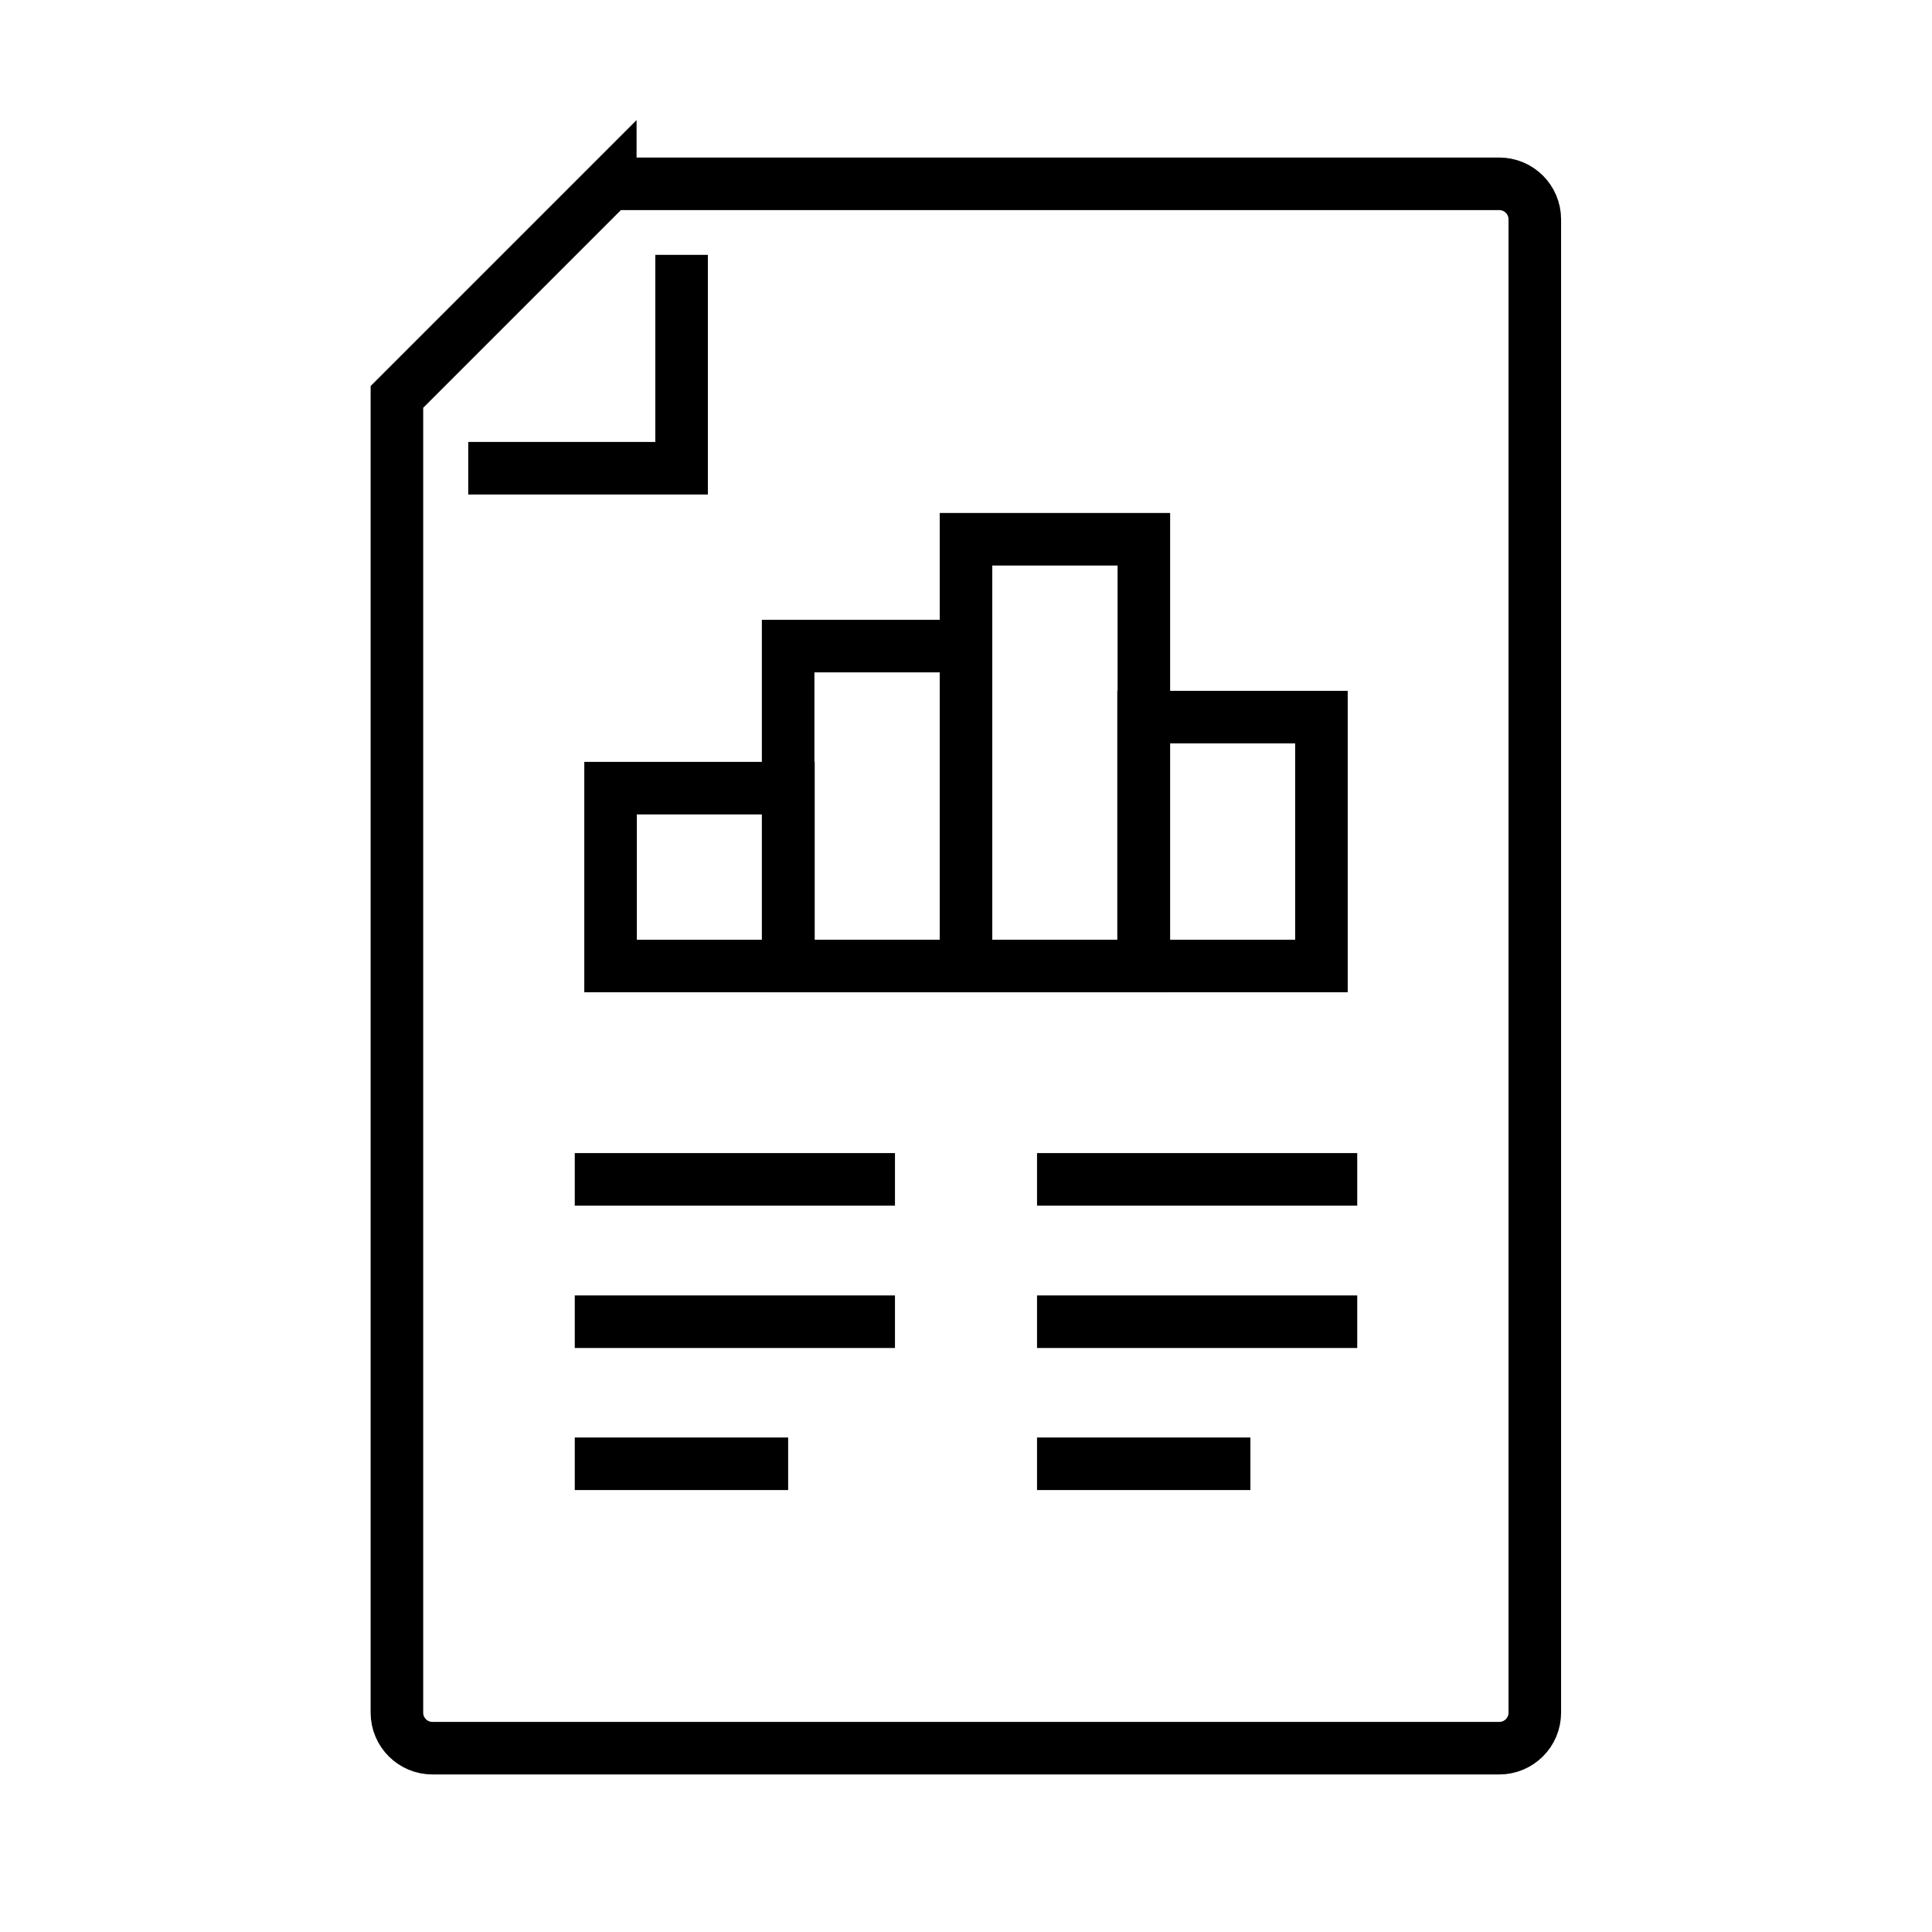
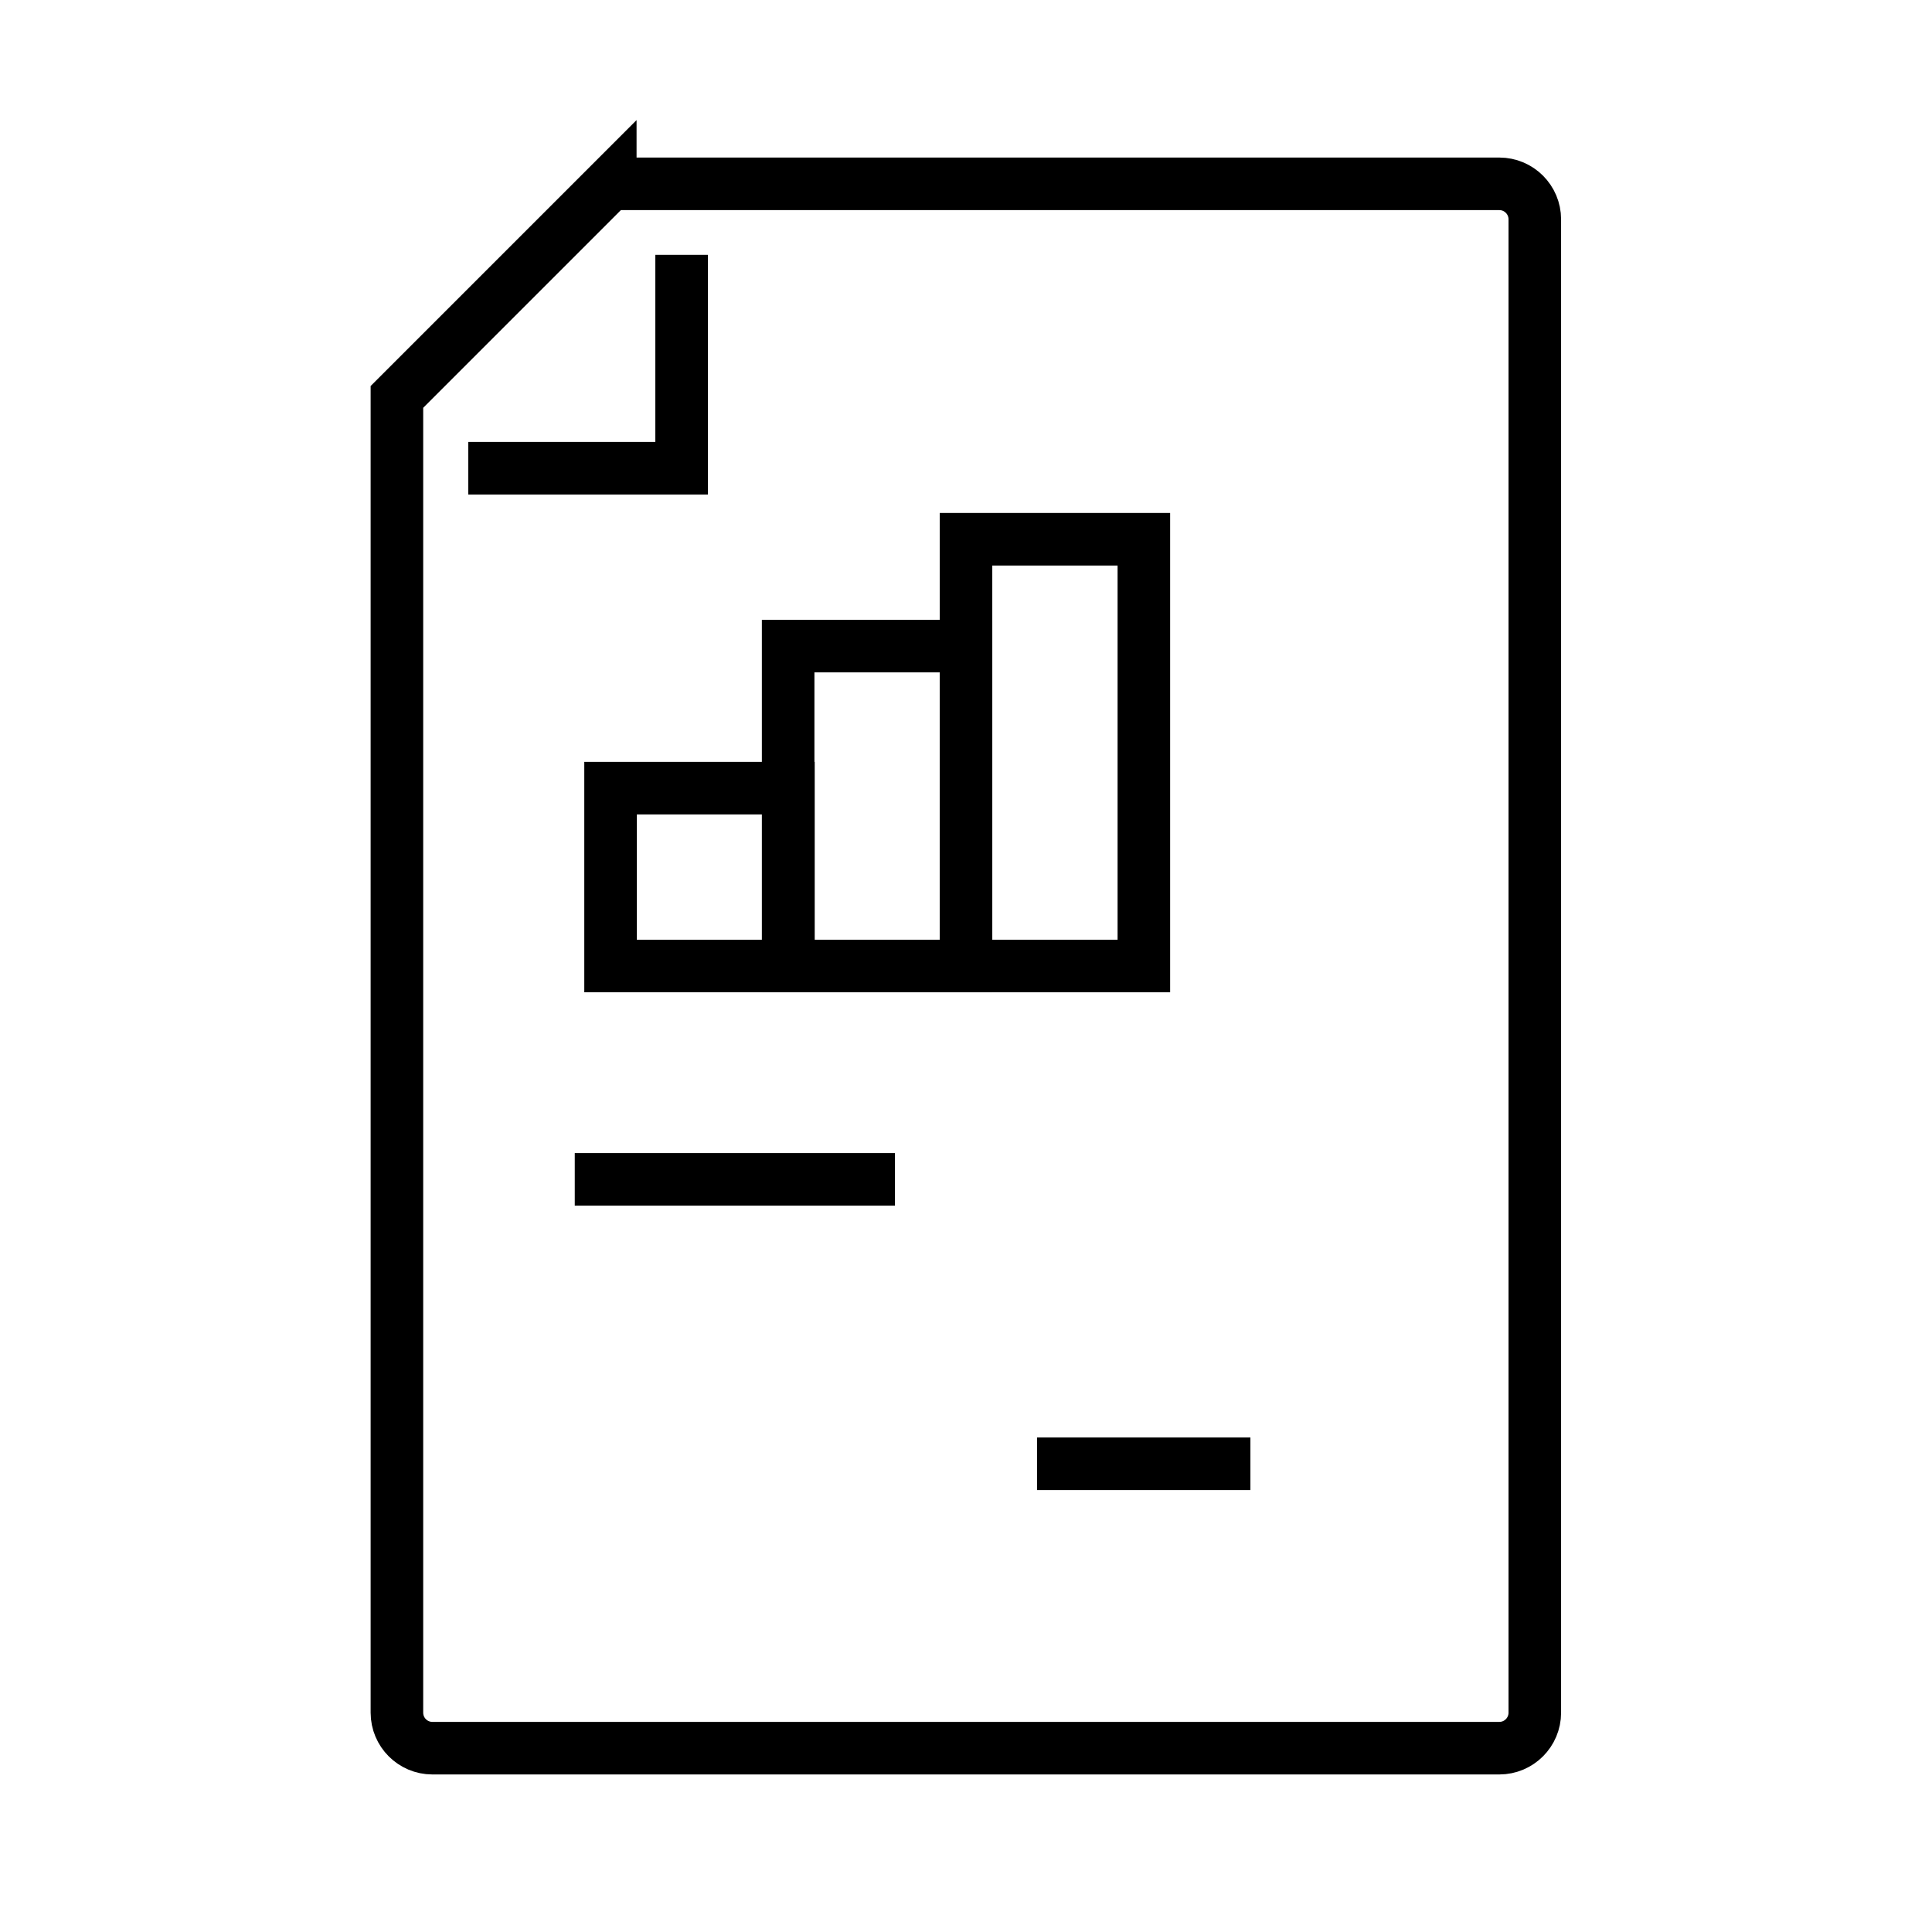
<svg xmlns="http://www.w3.org/2000/svg" id="Layer_1" data-name="Layer 1" viewBox="0 0 68 68">
  <defs>
    <style>
      .cls-1 {
        fill: none;
        stroke: #000;
        stroke-miterlimit: 10;
        stroke-width: 1.85px;
      }
    </style>
  </defs>
  <path class="cls-1" d="M21.48,6.46l-7.51,7.51v46.31c0,.69.56,1.25,1.25,1.25h37.55c.69,0,1.25-.56,1.25-1.25V7.72c0-.69-.56-1.25-1.25-1.25h-31.29Z" />
  <polyline class="cls-1" points="16.48 16.48 23.99 16.48 23.99 8.97" />
-   <rect class="cls-1" x="40.26" y="25.24" width="6.26" height="8.76" transform="translate(86.77 59.24) rotate(180)" />
  <rect class="cls-1" x="27.74" y="22.74" width="6.26" height="11.26" />
  <rect class="cls-1" x="34" y="18.98" width="6.26" height="15.02" />
  <rect class="cls-1" x="21.48" y="27.74" width="6.26" height="6.26" transform="translate(49.23 61.74) rotate(180)" />
  <line class="cls-1" x1="20.23" y1="41.51" x2="31.5" y2="41.51" />
-   <line class="cls-1" x1="36.5" y1="41.51" x2="47.77" y2="41.51" />
-   <line class="cls-1" x1="20.23" y1="46.52" x2="31.5" y2="46.52" />
-   <line class="cls-1" x1="36.5" y1="46.52" x2="47.77" y2="46.52" />
-   <line class="cls-1" x1="20.23" y1="51.52" x2="27.74" y2="51.52" />
  <line class="cls-1" x1="36.5" y1="51.52" x2="44.01" y2="51.52" />
</svg>